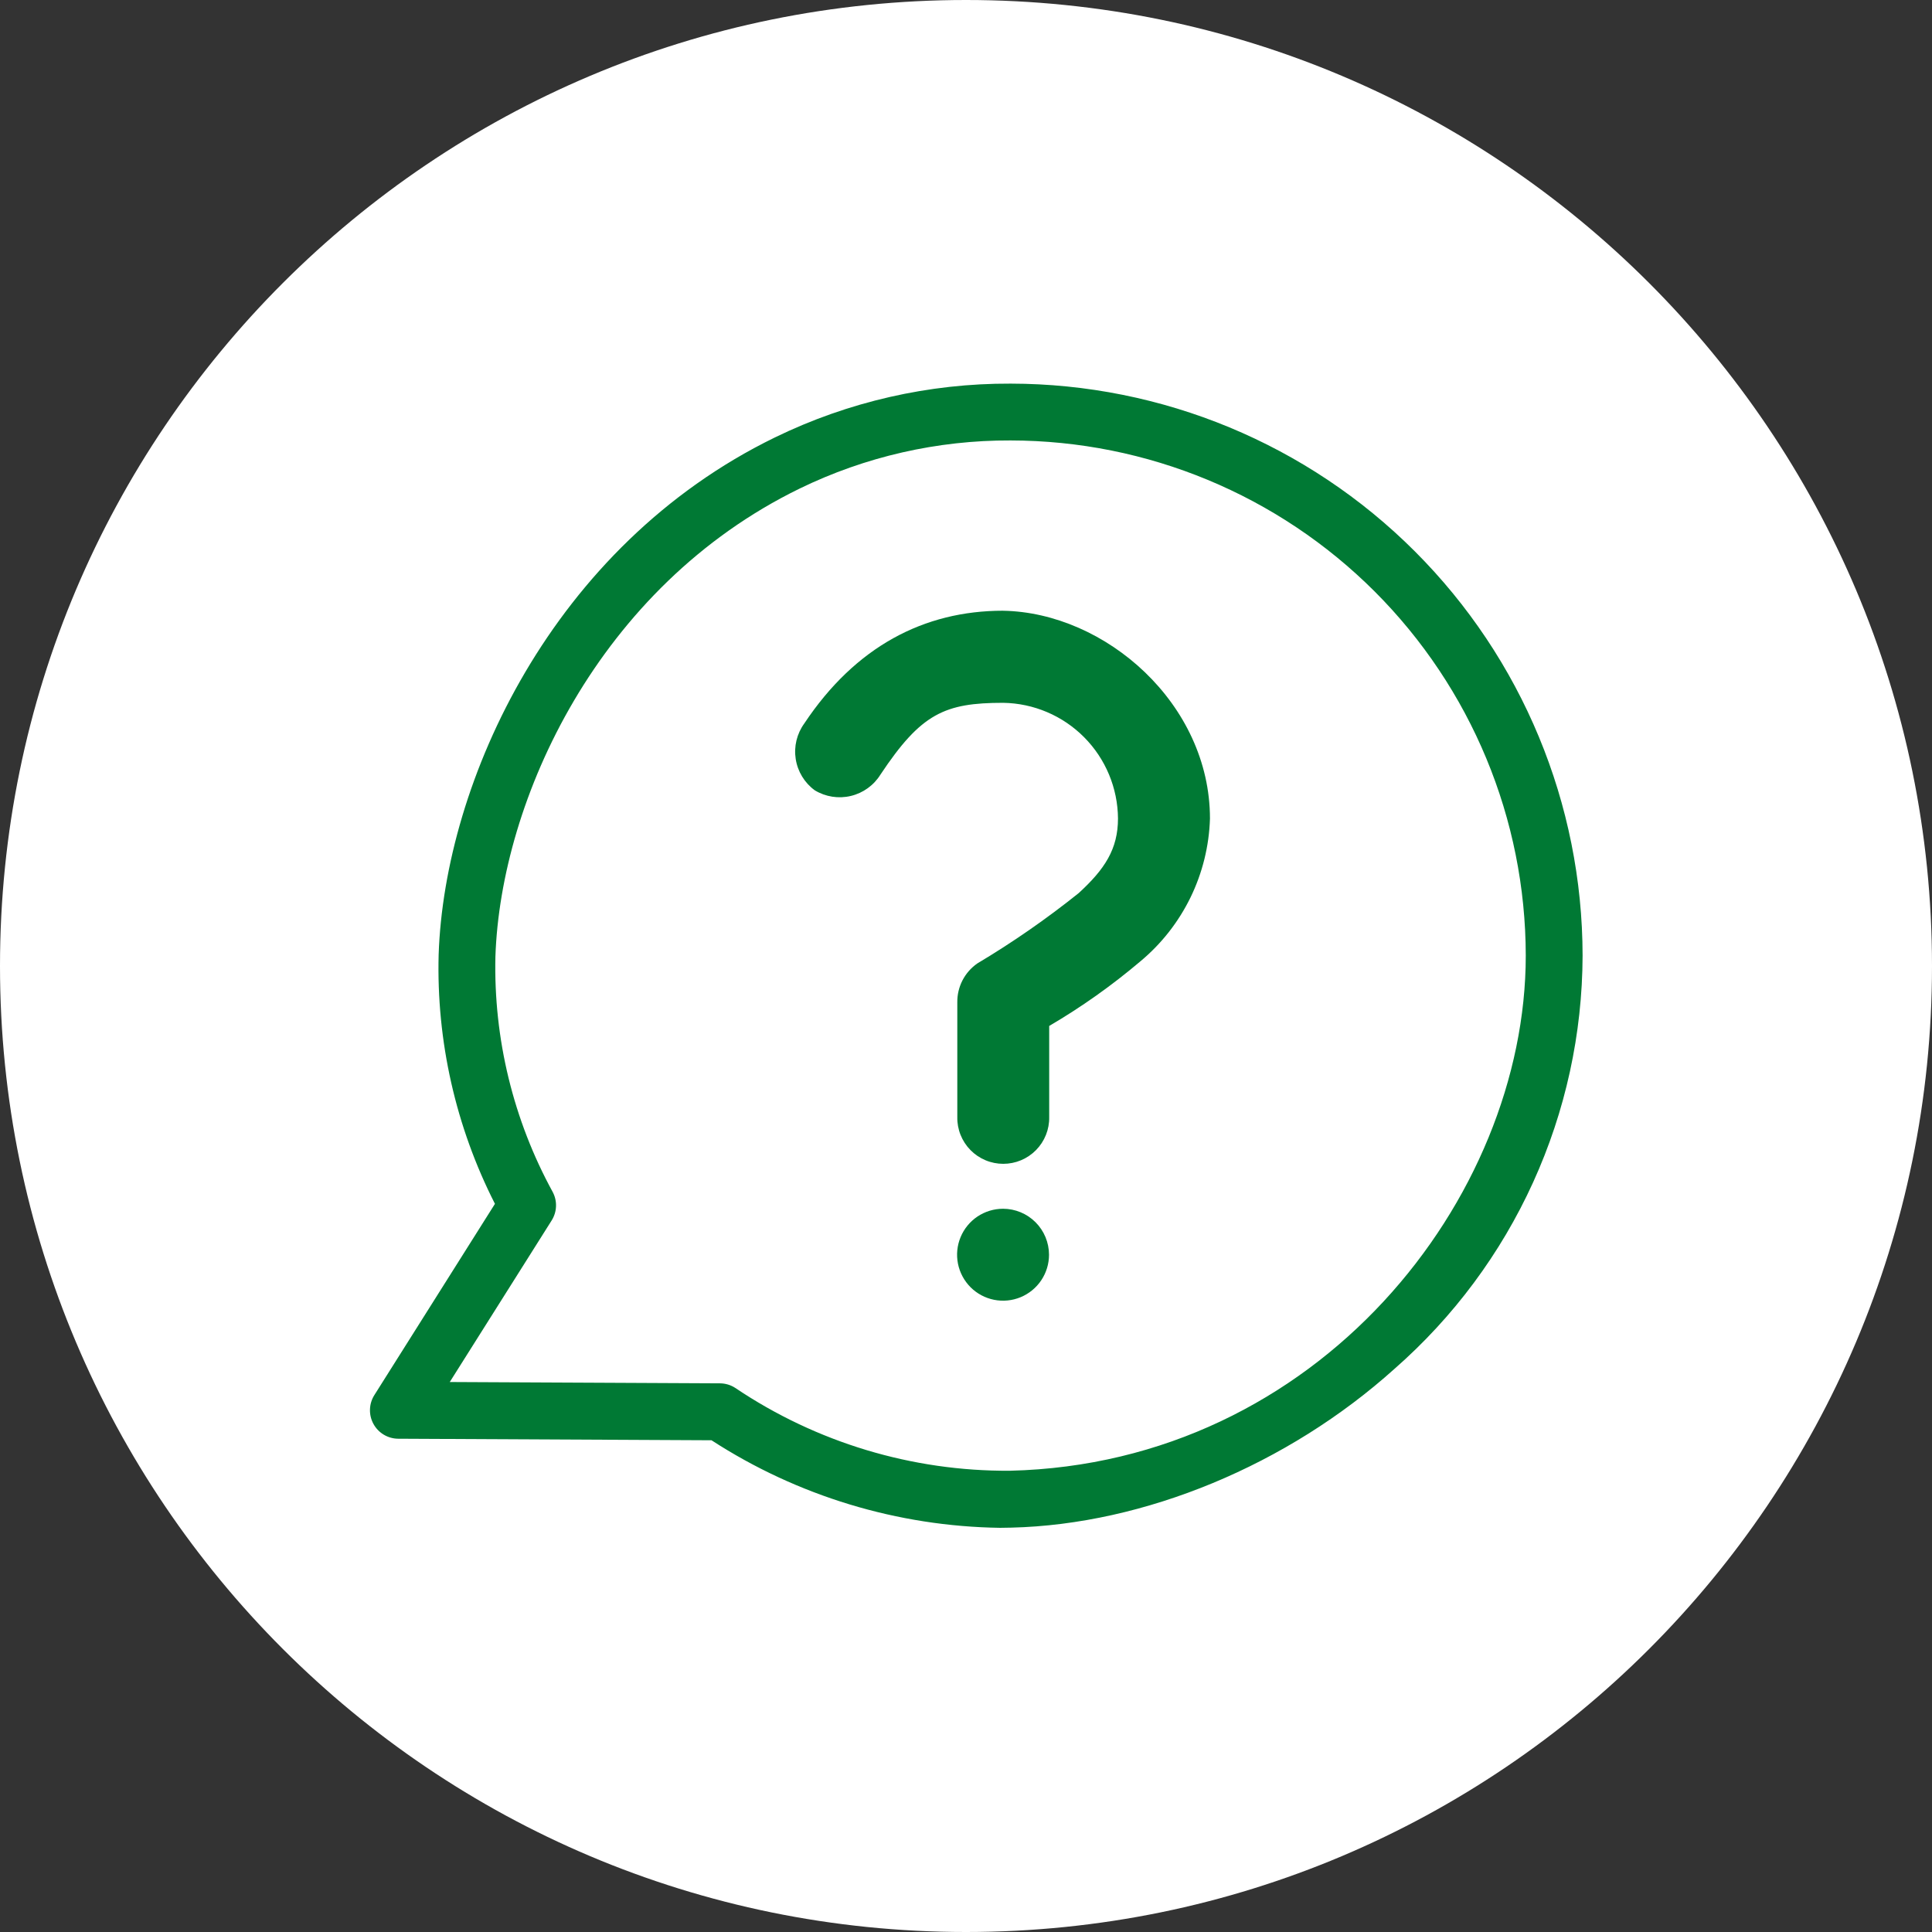
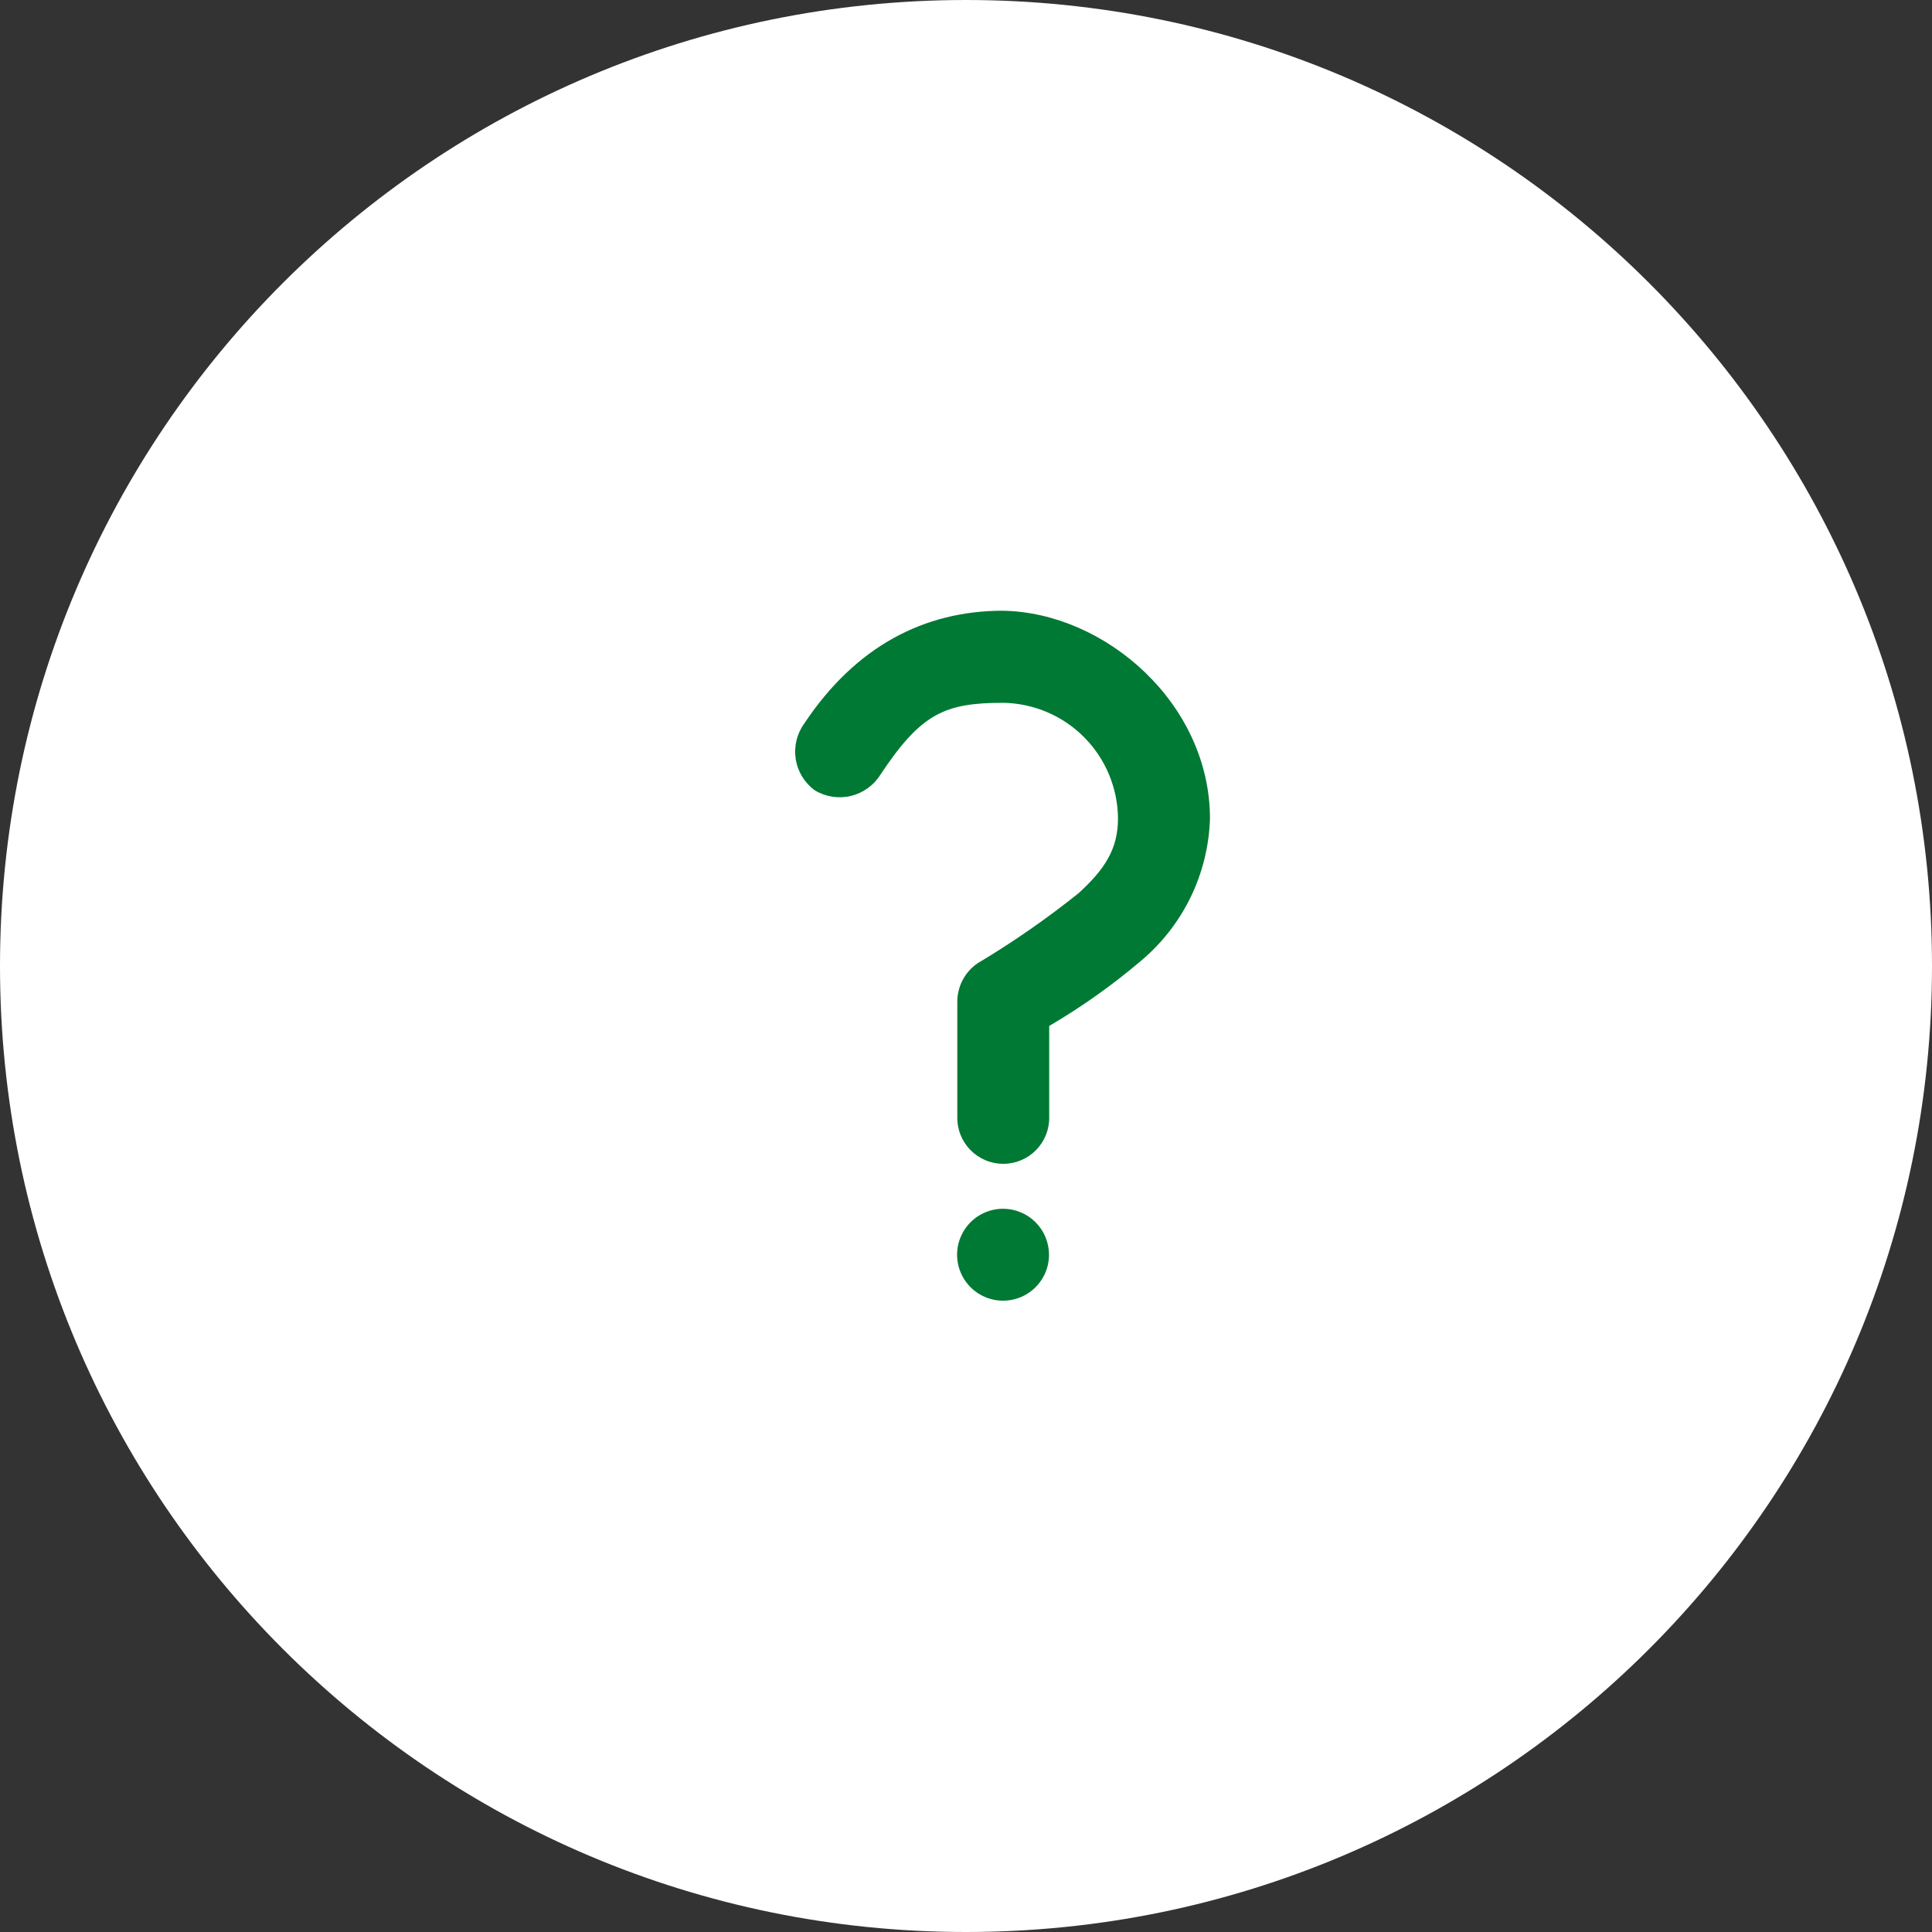
<svg xmlns="http://www.w3.org/2000/svg" width="94" height="94" viewBox="0 0 94 94" fill="none">
  <rect x="0" y="0" width="94" height="94" fill="#333333" stroke="none" />
  <g clip-path="url(#clip0_2801_1762)">
    <path d="M47 94C72.957 94 94 72.957 94 47C94 21.043 72.957 0 47 0C21.043 0 0 21.043 0 47C0 72.957 21.043 94 47 94Z" fill="white" />
-     <path d="M48.655 74.335C43.668 74.264 38.802 72.788 34.617 70.075L19.376 70C19.129 69.999 18.887 69.931 18.675 69.805C18.463 69.679 18.289 69.498 18.171 69.282C18.052 69.065 17.993 68.821 18.001 68.574C18.008 68.327 18.082 68.086 18.214 67.877L24.081 58.572C22.173 54.822 21.231 50.655 21.342 46.45C21.623 38.032 26.864 26.566 37.699 21.285C41.272 19.545 45.196 18.649 49.169 18.665C56.548 18.674 63.622 21.608 68.839 26.826C74.057 32.043 76.992 39.117 77 46.496C76.989 50.302 76.168 54.063 74.591 57.528C73.015 60.993 70.719 64.082 67.857 66.592C62.65 71.28 55.676 74.171 49.203 74.326C49.021 74.33 48.838 74.335 48.655 74.335ZM21.883 67.241L35.029 67.305C35.293 67.307 35.551 67.384 35.772 67.527C39.72 70.184 44.377 71.589 49.136 71.558C64.15 71.201 74.235 58.309 74.235 46.492C74.226 39.847 71.582 33.477 66.884 28.779C62.185 24.081 55.814 21.438 49.169 21.43C45.615 21.415 42.104 22.215 38.908 23.77C29.103 28.55 24.36 38.926 24.104 46.542C24.012 50.54 24.974 54.492 26.894 58C27.007 58.215 27.062 58.455 27.052 58.698C27.043 58.94 26.969 59.176 26.84 59.381L21.883 67.241Z" fill="#007934" />
    <path d="M48.802 29.714C44.956 29.714 41.618 31.462 39.132 35.2C38.77 35.699 38.62 36.32 38.715 36.929C38.81 37.538 39.142 38.085 39.639 38.45C40.166 38.77 40.798 38.87 41.397 38.726C41.997 38.583 42.515 38.208 42.84 37.684C44.817 34.712 45.961 34.195 48.81 34.195C50.291 34.218 51.705 34.819 52.748 35.87C53.792 36.922 54.383 38.339 54.395 39.821C54.395 41.312 53.749 42.295 52.477 43.458C50.914 44.709 49.267 45.852 47.548 46.877C47.245 47.089 46.998 47.371 46.828 47.7C46.659 48.029 46.573 48.394 46.577 48.764V54.349C46.571 54.646 46.625 54.941 46.735 55.217C46.845 55.493 47.009 55.744 47.217 55.956C47.425 56.168 47.674 56.336 47.948 56.451C48.221 56.566 48.516 56.625 48.812 56.625C49.11 56.625 49.404 56.566 49.678 56.451C49.951 56.336 50.2 56.168 50.408 55.956C50.616 55.744 50.78 55.493 50.89 55.217C51 54.941 51.054 54.646 51.048 54.349V49.917C52.614 49 54.097 47.949 55.481 46.776C56.506 45.924 57.337 44.864 57.922 43.667C58.506 42.469 58.829 41.161 58.87 39.829C58.87 34.244 53.791 29.802 48.802 29.715V29.714Z" fill="#007934" />
    <path d="M48.803 58.811C48.36 58.811 47.928 58.943 47.56 59.188C47.193 59.434 46.906 59.783 46.737 60.192C46.567 60.6 46.523 61.05 46.609 61.484C46.696 61.918 46.909 62.316 47.221 62.629C47.534 62.942 47.933 63.155 48.367 63.241C48.8 63.327 49.25 63.283 49.658 63.114C50.067 62.944 50.416 62.658 50.662 62.29C50.908 61.922 51.039 61.49 51.039 61.048C51.038 60.455 50.802 59.886 50.383 59.467C49.964 59.048 49.396 58.812 48.803 58.811Z" fill="#007934" />
  </g>
  <defs>
    <clipPath id="clip0_2801_1762">
      <rect width="94" height="94" fill="white" />
    </clipPath>
  </defs>
</svg>